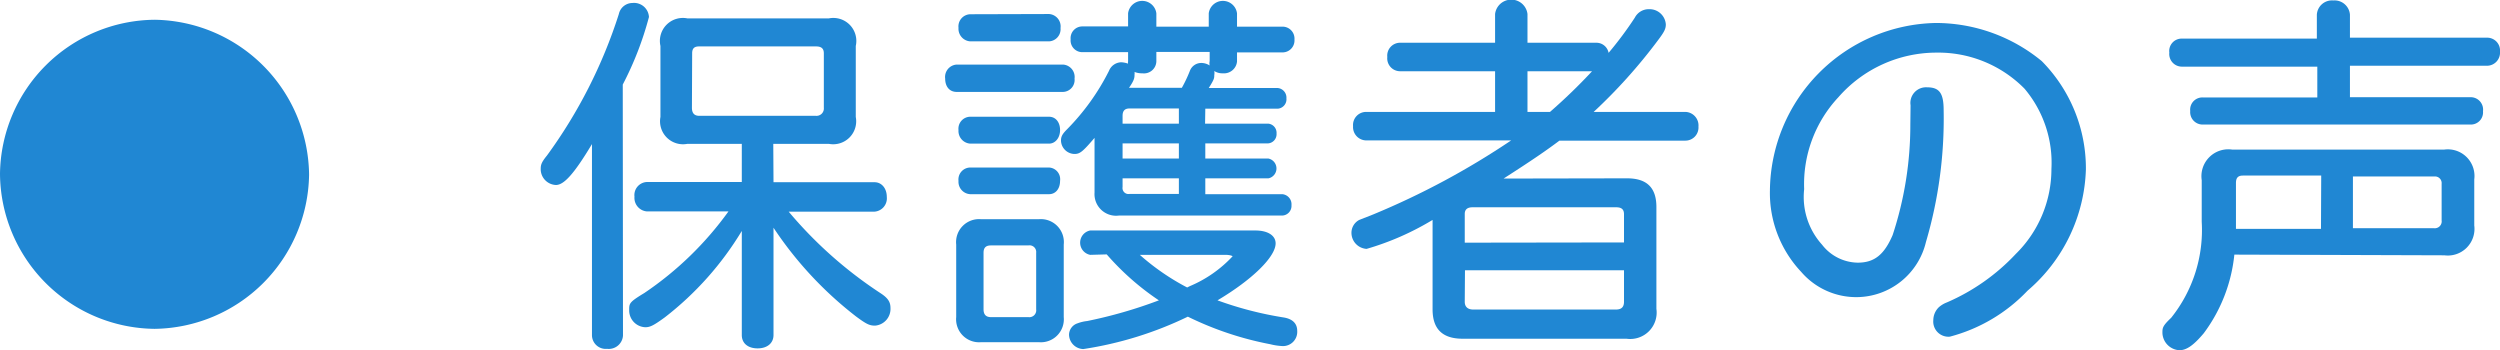
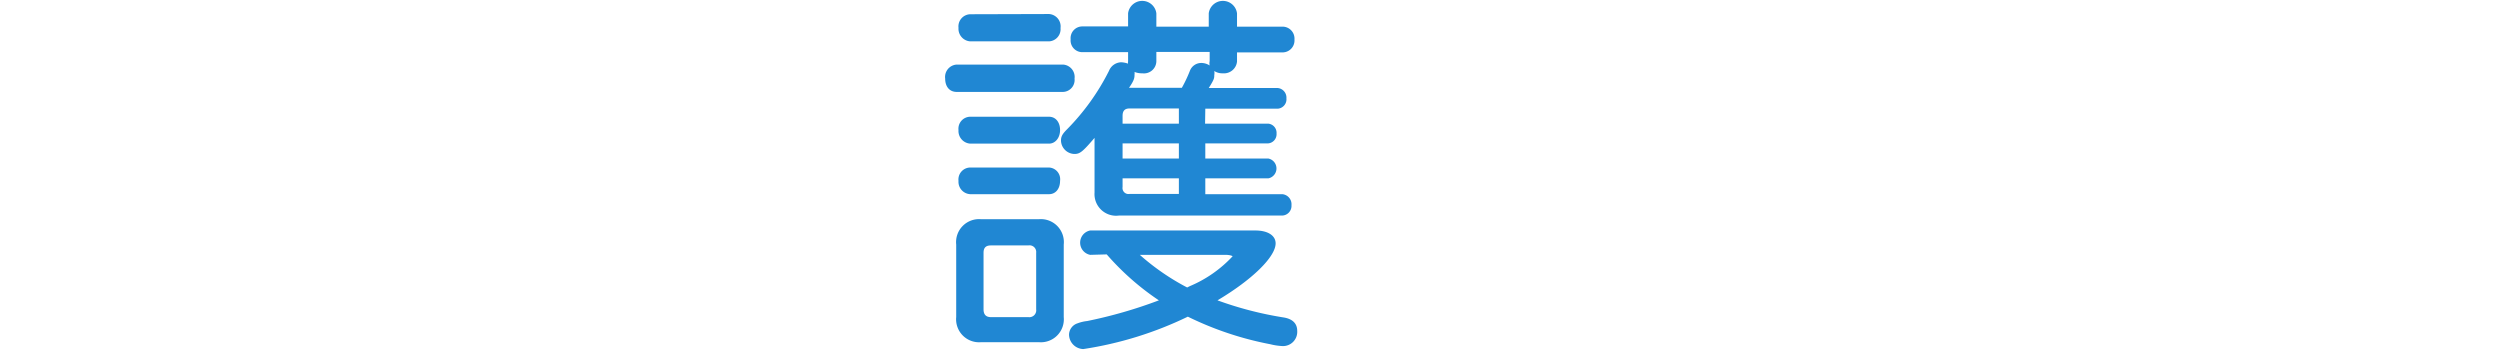
<svg xmlns="http://www.w3.org/2000/svg" viewBox="0 0 108.79 15.24">
  <defs>
    <style>.cls-1{fill:#2087d3;}</style>
  </defs>
  <title>pnavi07</title>
  <g id="レイヤー_5" data-name="レイヤー 5">
-     <path class="cls-1" d="M13.45,7.6a6.81,6.81,0,0,1-6.72,6.71A6.8,6.8,0,0,1,0,7.57,6.79,6.79,0,0,1,6.74.86,6.82,6.82,0,0,1,13.45,7.6Z" />
-     <path class="cls-1" d="M27.11,14.6a.62.62,0,0,1-.69.58.6.6,0,0,1-.66-.58V6.27c-.78,1.3-1.22,1.78-1.57,1.78a.69.69,0,0,1-.66-.66c0-.19,0-.29.27-.62A21.5,21.5,0,0,0,26.93.61a.61.61,0,0,1,.59-.48.65.65,0,0,1,.72.61,14.19,14.19,0,0,1-1.14,2.94Zm6.55-6.67h4.4c.3,0,.53.26.53.64a.58.58,0,0,1-.53.64H34.32a18.31,18.31,0,0,0,4,3.55c.32.21.43.38.43.64a.73.73,0,0,1-.67.77c-.24,0-.37-.06-.83-.4a16.17,16.17,0,0,1-3.59-3.86v4.67c0,.35-.27.58-.69.58s-.69-.22-.69-.58V10.05a13.7,13.7,0,0,1-3.35,3.76c-.48.35-.64.43-.85.43a.73.73,0,0,1-.7-.75c0-.29,0-.34.66-.74A14.47,14.47,0,0,0,31.7,9.2H28.15a.59.59,0,0,1-.54-.64.57.57,0,0,1,.54-.64h4.13V6.26H29.91a1,1,0,0,1-1.17-1.17V2A1,1,0,0,1,29.91.8h6.16A1,1,0,0,1,37.24,2V5.09a1,1,0,0,1-1.17,1.17H33.65ZM30.11,4.69c0,.24.11.35.32.35h5.07a.32.32,0,0,0,.35-.35V2.32c0-.21-.11-.3-.34-.3H30.42c-.22,0-.3.1-.3.3Z" />
    <path class="cls-1" d="M41.63,4c-.3,0-.5-.22-.5-.58a.54.54,0,0,1,.5-.61h4.63a.54.54,0,0,1,.5.61.52.52,0,0,1-.5.58Zm4.66,9.8a1,1,0,0,1-1.09,1.09H42.7a1,1,0,0,1-1.09-1.09V10.64a1,1,0,0,1,1.09-1.1h2.5a1,1,0,0,1,1.09,1.1ZM45.65.61a.54.54,0,0,1,.5.61.53.53,0,0,1-.5.58H42.22a.55.55,0,0,1-.51-.59.53.53,0,0,1,.51-.59Zm0,4.47c.29,0,.48.24.48.58s-.21.59-.48.59H42.22a.55.55,0,0,1-.51-.59.52.52,0,0,1,.51-.58Zm0,2.21a.51.51,0,0,1,.48.58c0,.34-.19.58-.48.58H42.22a.54.54,0,0,1-.51-.58.52.52,0,0,1,.51-.58Zm-2.53,3.39c-.22,0-.32.1-.32.32v2.46c0,.22.1.34.32.34h1.63a.3.3,0,0,0,.34-.34V11a.29.29,0,0,0-.34-.32Zm9.32-5.3h2.74a.4.4,0,0,1,.37.43.4.4,0,0,1-.37.43H52.45V6.9h2.75a.44.44,0,0,1,0,.86H52.45v.69H55.8a.44.44,0,0,1,.4.48.42.42,0,0,1-.4.45H48.69a.94.94,0,0,1-1.06-1V6c-.53.62-.64.7-.88.7a.6.6,0,0,1-.58-.58c0-.18.06-.29.27-.5a10,10,0,0,0,1.82-2.54.59.59,0,0,1,.53-.37,1,1,0,0,1,.3.06.21.21,0,0,1,0-.1V2.27h-2a.51.51,0,0,1-.5-.56.51.51,0,0,1,.5-.56h2V.58a.62.62,0,0,1,1.23,0v.58H52.6V.58a.62.62,0,0,1,1.23,0v.58h2a.52.52,0,0,1,.5.56.52.52,0,0,1-.5.56h-2v.4a.57.57,0,0,1-.62.51.64.64,0,0,1-.37-.1.48.48,0,0,1,0,.18c0,.13,0,.18-.24.56h3a.42.42,0,0,1,.38.45.41.41,0,0,1-.38.45H52.45Zm-5,5.71a.54.54,0,0,1,0-1.06h7.19c.54,0,.88.22.88.56,0,.58-1,1.57-2.53,2.48a15.45,15.45,0,0,0,2.85.74c.42.06.62.27.62.59a.62.62,0,0,1-.64.66,2.7,2.7,0,0,1-.53-.08,14.13,14.13,0,0,1-3.59-1.2,15.87,15.87,0,0,1-4.55,1.41.64.64,0,0,1-.62-.62.53.53,0,0,1,.37-.5,1.68,1.68,0,0,1,.42-.1,20.26,20.26,0,0,0,3.12-.9,11.42,11.42,0,0,1-2.27-2Zm1.71-6.37c-.21,0-.3.11-.3.32v.34h2.45V4.72Zm-.3,1.52V6.9h2.45V6.24Zm0,1.52v.38a.26.26,0,0,0,.3.3h2.15V7.76Zm2.58-3.94a5.93,5.93,0,0,0,.35-.74.53.53,0,0,1,.48-.34.67.67,0,0,1,.38.11.41.41,0,0,1,0-.19v-.4H50.32v.42a.54.54,0,0,1-.61.51.84.84,0,0,1-.34-.06.31.31,0,0,1,0,.11c0,.13,0,.24-.24.58Zm.35,8.63a5.39,5.39,0,0,0,1.86-1.3s-.08-.06-.32-.06H49.6a10.24,10.24,0,0,0,2.06,1.42Z" />
-     <path class="cls-1" d="M70.8,7.76c.86,0,1.28.4,1.28,1.25v4.43a1.15,1.15,0,0,1-1.3,1.3H63.65c-.88,0-1.31-.42-1.31-1.28V9.57a12,12,0,0,1-2.87,1.26.7.7,0,0,1-.66-.7.63.63,0,0,1,.34-.56l.61-.24a33.94,33.94,0,0,0,6-3.22H59.44a.58.58,0,0,1-.56-.62.57.57,0,0,1,.56-.62h5.62V3.1H60.91a.56.56,0,0,1-.54-.62.56.56,0,0,1,.54-.62h4.15V.61a.71.71,0,0,1,1.41,0V1.86h3A.54.54,0,0,1,70,2.3,15.78,15.78,0,0,0,71.14.77.68.68,0,0,1,71.75.4a.71.71,0,0,1,.74.66c0,.19-.06.32-.34.69a23.26,23.26,0,0,1-2.8,3.12h4a.59.59,0,0,1,.56.64.57.57,0,0,1-.56.61H67.86c-.53.4-1.18.85-2.43,1.65Zm-.13,2.79V9.32c0-.21-.11-.3-.34-.3H64.08q-.34,0-.34.29v1.25Zm-6.93,2.58c0,.22.13.34.37.34h6.21c.24,0,.35-.11.35-.34V11.76H63.75Zm3.71-8.26A24.23,24.23,0,0,0,69.28,3.1H66.47V4.87Z" />
-     <path class="cls-1" d="M83.14,4.58a.68.68,0,0,1,.72-.78c.54,0,.72.26.72,1a19,19,0,0,1-.77,5.73,3.12,3.12,0,0,1-3,2.4,3.16,3.16,0,0,1-2.43-1.1,5,5,0,0,1-1.36-3.54A7.36,7.36,0,0,1,84.24,1a7.26,7.26,0,0,1,4.61,1.66,6.64,6.64,0,0,1,1.92,4.71,7.23,7.23,0,0,1-2.54,5.28,7.17,7.17,0,0,1-3.38,2,.66.66,0,0,1-.72-.72.79.79,0,0,1,.24-.56,1.14,1.14,0,0,1,.35-.21,9,9,0,0,0,3-2.11,5.18,5.18,0,0,0,1.55-3.7A5,5,0,0,0,88.1,3.86a5.27,5.27,0,0,0-3.84-1.57A5.67,5.67,0,0,0,80,4.23a5.54,5.54,0,0,0-1.49,4,3.1,3.1,0,0,0,.78,2.42,2,2,0,0,0,1.55.78c.72,0,1.15-.34,1.52-1.2a15.3,15.3,0,0,0,.77-4.8Z" />
-     <path class="cls-1" d="M97.23,11.08A6.88,6.88,0,0,1,95.9,14.5c-.43.51-.74.74-1.06.74a.78.78,0,0,1-.74-.75c0-.22,0-.3.38-.66a6.11,6.11,0,0,0,1.33-4.18V7.84a1.17,1.17,0,0,1,1.33-1.33h9.22a1.16,1.16,0,0,1,1.31,1.3v2a1.16,1.16,0,0,1-1.3,1.3ZM100.82.64a.66.66,0,0,1,.72-.62.67.67,0,0,1,.72.62v1h6a.56.56,0,0,1,.53.61.57.57,0,0,1-.53.61h-6V4.23h5.28a.54.54,0,0,1,.51.61.53.53,0,0,1-.51.58H95.84a.54.54,0,0,1-.53-.59.53.53,0,0,1,.53-.59h5V2.9H94.93a.55.55,0,0,1-.53-.61.54.54,0,0,1,.53-.61h5.89Zm.19,7H97.6c-.21,0-.3.1-.3.32v2H101Zm1.38,2.29h3.52a.3.3,0,0,0,.34-.34V8a.29.29,0,0,0-.32-.32h-3.54Z" />
  </g>
</svg>